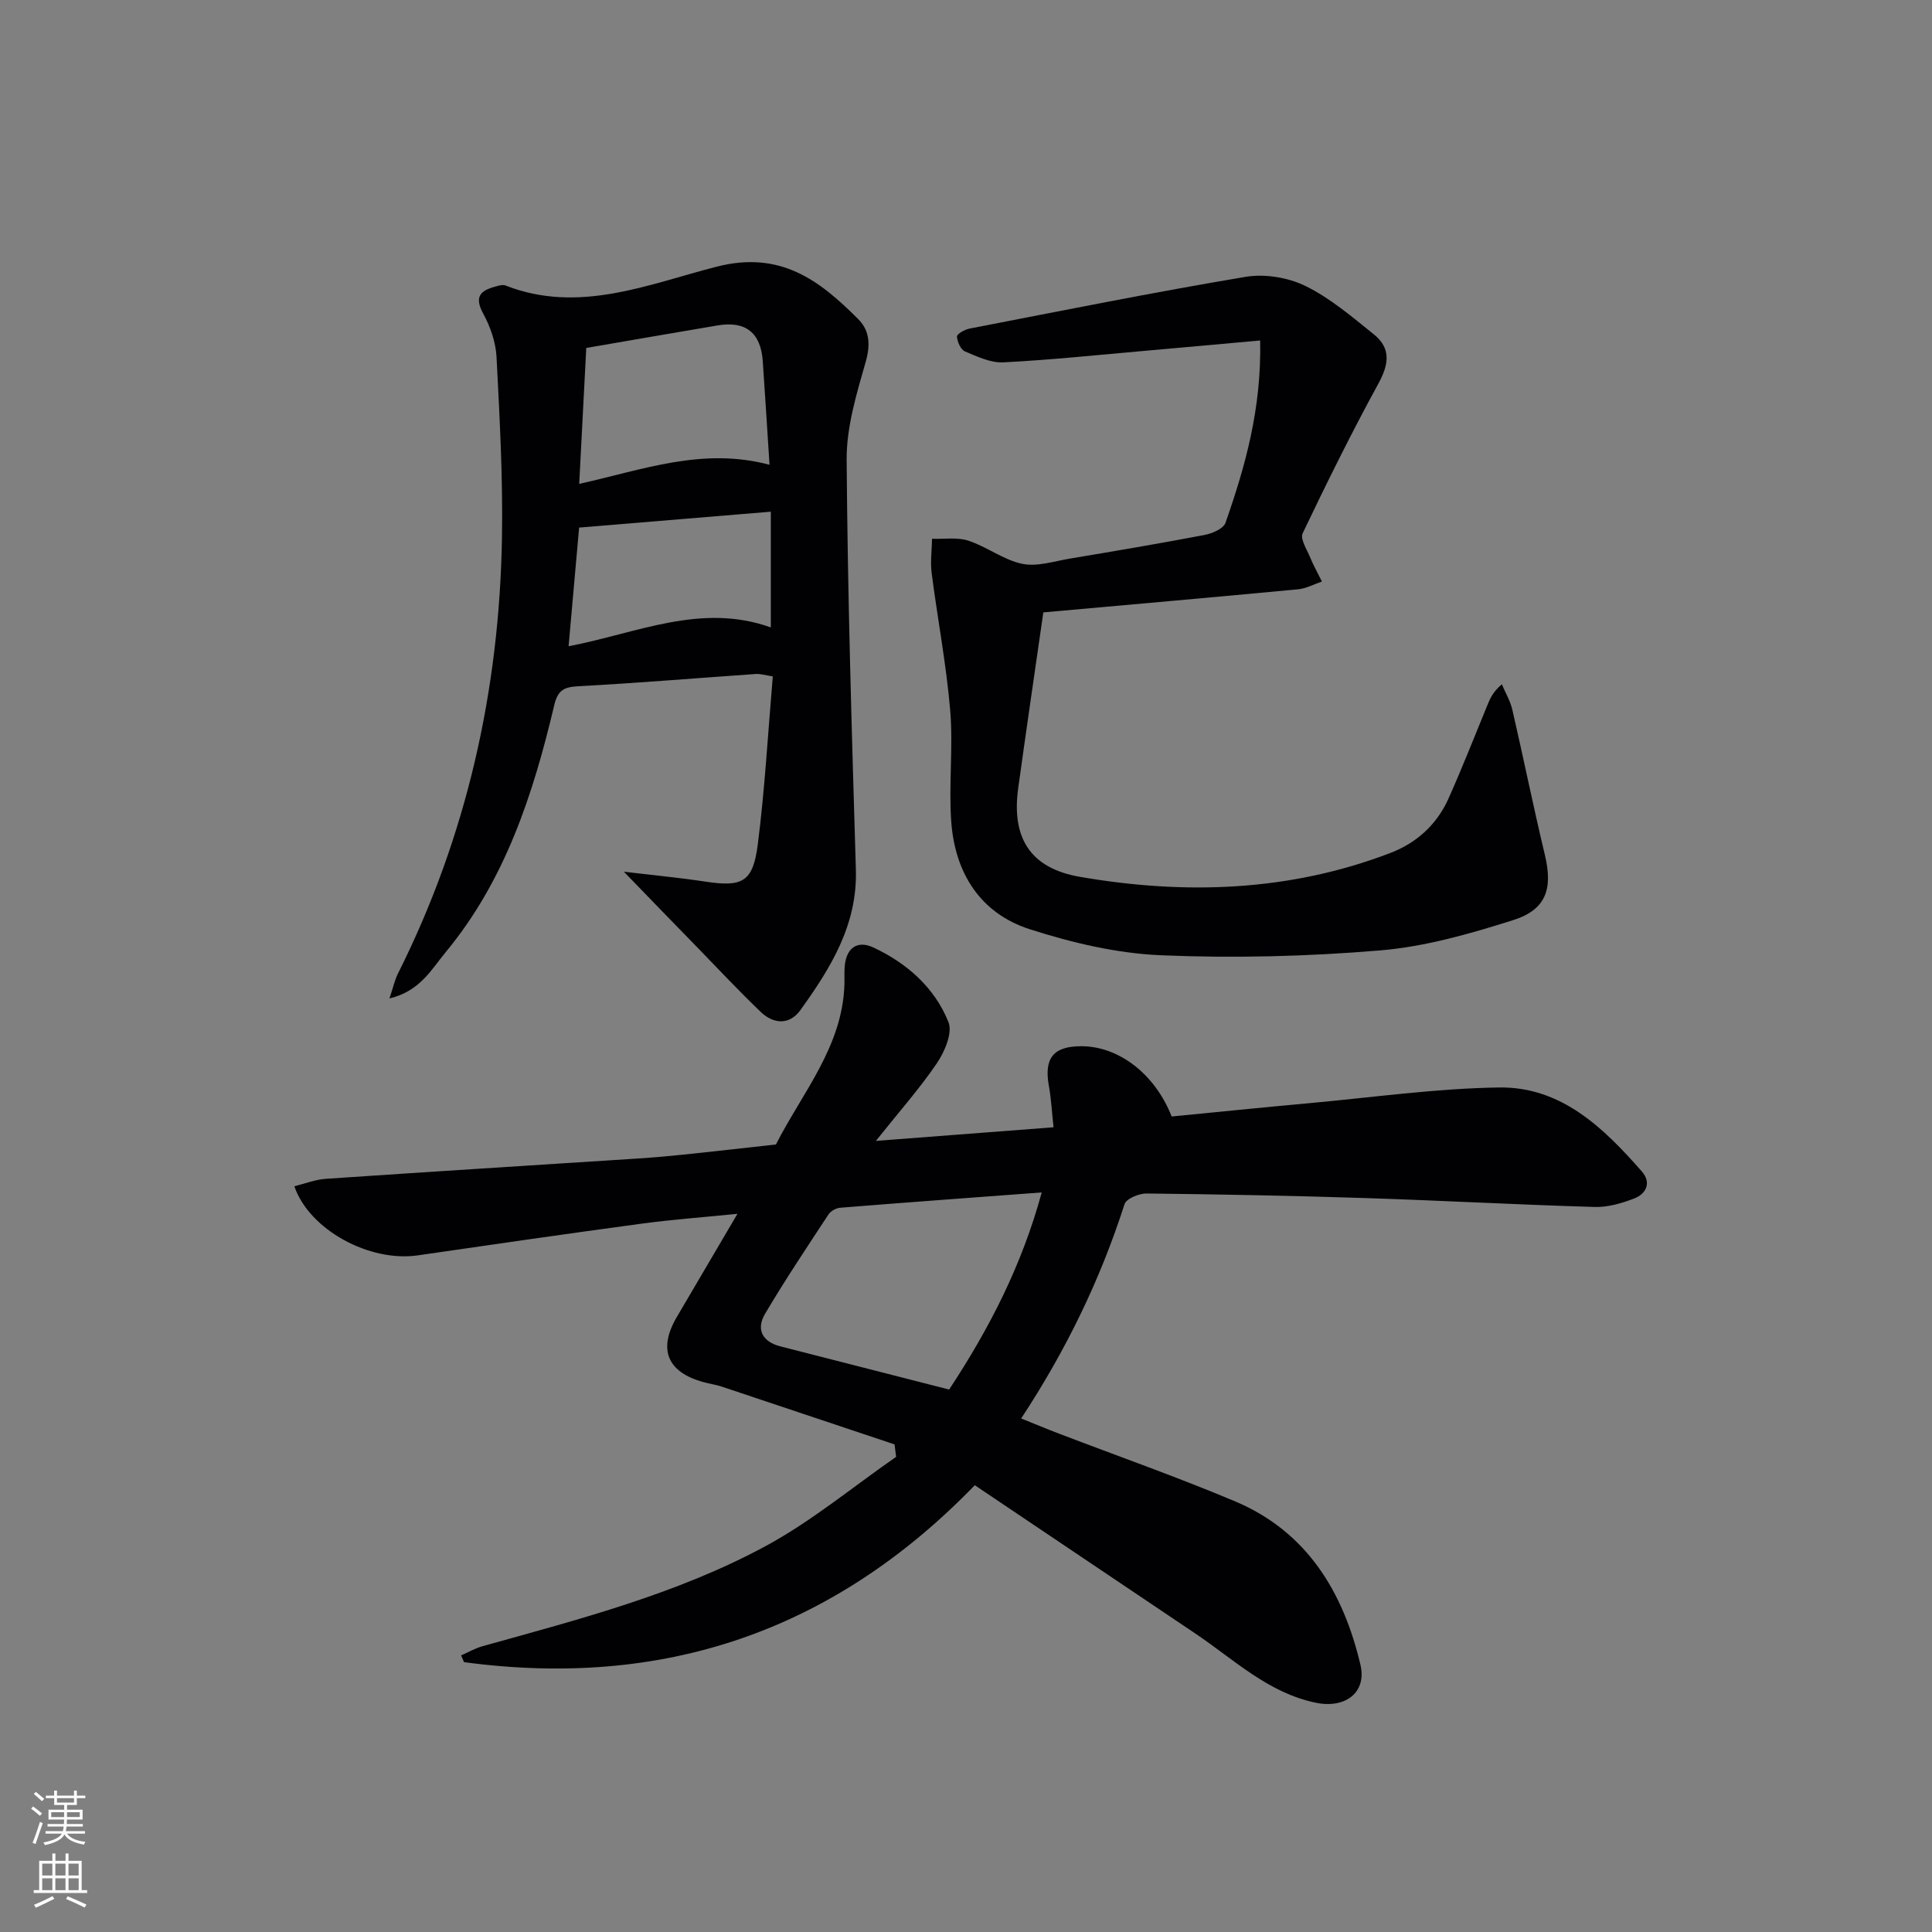
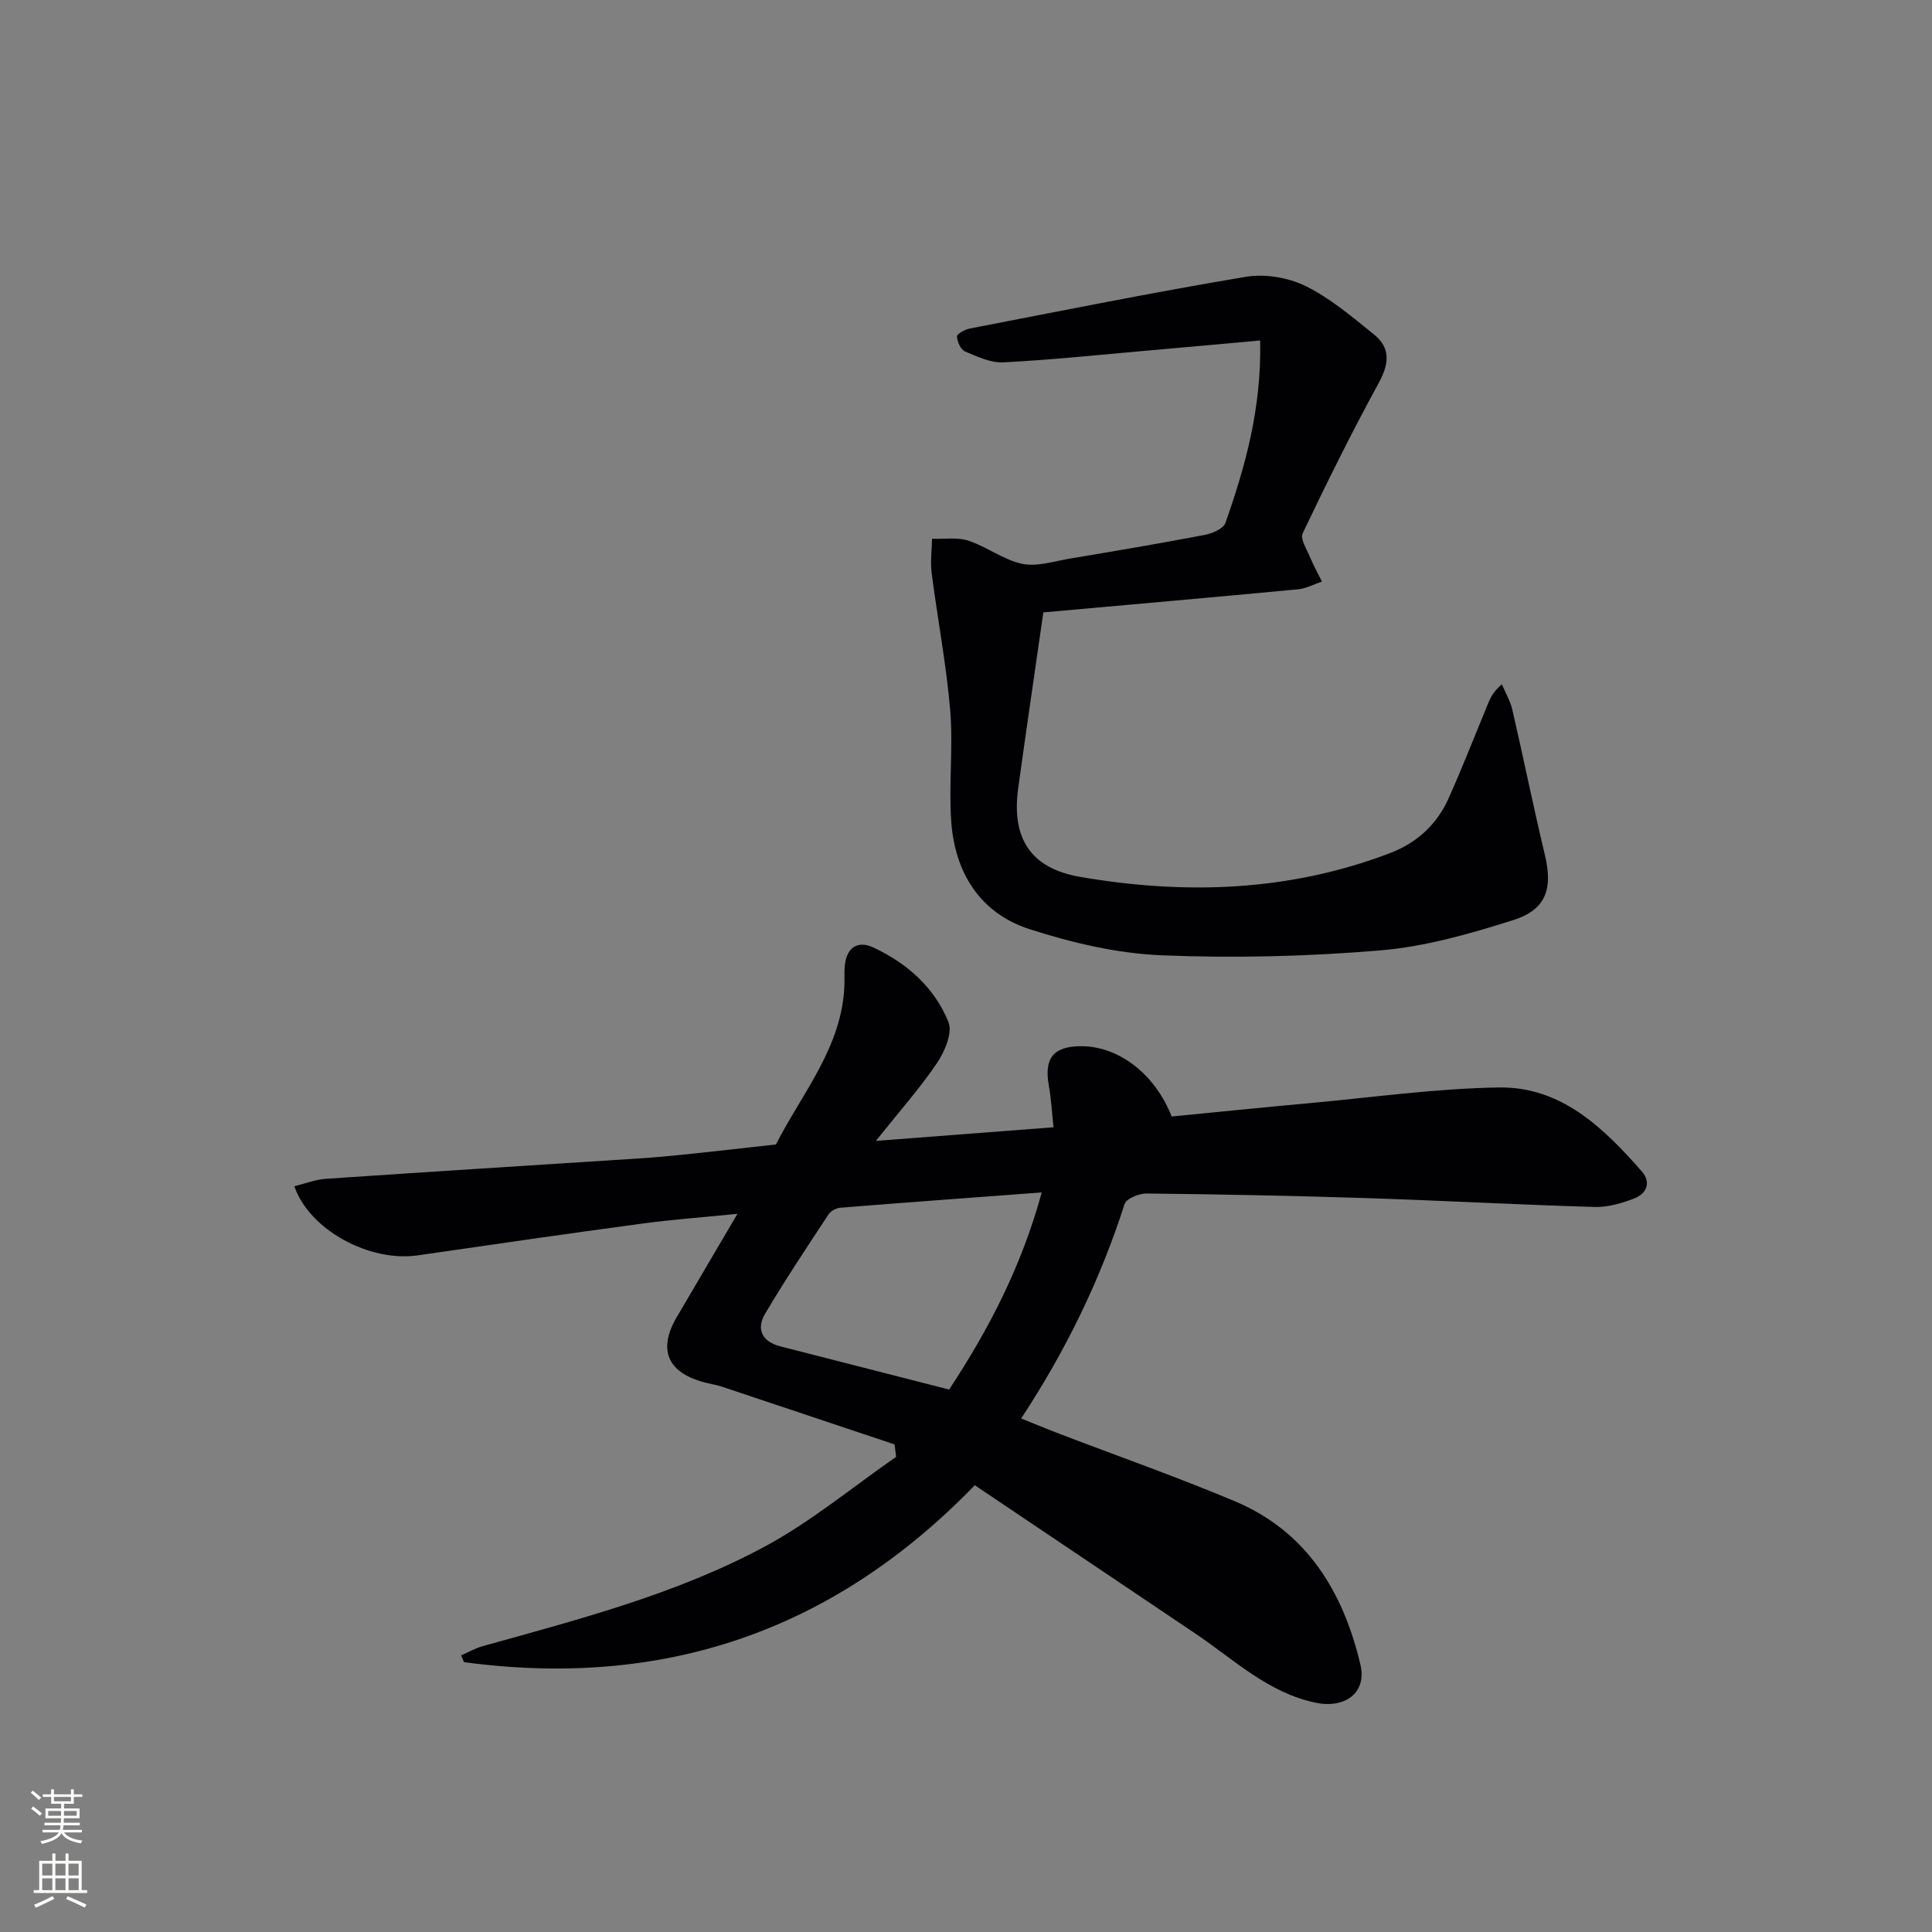
<svg xmlns="http://www.w3.org/2000/svg" enable-background="new 0 0 400 400" viewBox="0 0 400 400">
  <rect x="0" y="0" width="400" height="400" fill="#808080" stroke="none" />
  <g fill="#010103">
    <path d="m185.21 299.05c-11.91-3.99-23.81-7.98-35.73-11.95-1.26-.42-2.59-.6-3.87-.96-7.5-2.06-9.41-6.8-5.47-13.49 4.02-6.84 8.04-13.69 12.54-21.34-7.16.72-13.51 1.18-19.81 2.03-15.47 2.09-30.92 4.32-46.37 6.57-9.95 1.45-22.44-5.23-25.56-14.31 2.21-.54 4.34-1.39 6.52-1.54 21.57-1.47 43.14-2.81 64.72-4.21 3.31-.22 6.62-.51 9.93-.86 6.18-.65 12.36-1.35 18.54-2.04 5.45-10.72 13.76-20.21 14.18-33.09.04-1.33-.06-2.68.08-4 .38-3.72 2.71-5.19 5.9-3.7 6.97 3.26 12.69 8.3 15.56 15.46.88 2.19-.76 6.06-2.34 8.42-3.51 5.2-7.72 9.94-12.69 16.17 12.97-.99 24.53-1.88 36.78-2.82-.34-3.16-.48-5.92-.97-8.61-1.02-5.72.95-8.19 6.77-8.17 7.71.02 15.2 5.73 18.66 14.55 9.44-.92 19.02-1.9 28.6-2.77 13.07-1.19 26.13-3.05 39.21-3.24 12.84-.18 21.61 8.35 29.53 17.38 2.01 2.29.96 4.62-1.57 5.6-2.58 1-5.46 1.84-8.17 1.76-15.79-.46-31.58-1.33-47.37-1.84-15.14-.49-30.28-.78-45.43-.95-1.57-.02-4.2 1.07-4.56 2.21-5.01 15.61-12.08 30.2-21.4 44.37 2.9 1.16 5.43 2.22 8 3.2 12.1 4.63 24.34 8.93 36.27 13.95 14.9 6.28 22.42 18.77 25.97 33.82 1.37 5.8-3.17 9.15-9.25 7.88-9.88-2.05-16.93-8.95-24.89-14.3-15.17-10.2-30.35-20.41-45.7-30.73-29.55 30.51-64.8 42.13-105.75 36.63-.2-.47-.4-.93-.6-1.4 1.47-.64 2.9-1.47 4.43-1.9 20.01-5.58 40.24-10.8 58.6-20.72 9.55-5.16 18.05-12.26 27.03-18.48-.1-.86-.21-1.72-.32-2.58zm11.3-11.36c8.37-12.72 15.01-25.62 19.17-40.81-14.36 1.07-28.05 2.07-41.72 3.17-.85.07-1.96.67-2.42 1.37-4.47 6.81-9.01 13.59-13.15 20.6-1.87 3.17-.61 5.76 3.17 6.73 11.55 2.95 23.09 5.9 34.95 8.94z" />
-     <path d="m129.17 180.48c6.48.77 11.69 1.26 16.87 2.05 7.61 1.15 9.84.13 10.84-7.61 1.47-11.48 2.11-23.08 3.12-34.88-1.63-.25-2.57-.56-3.48-.5-12.27.85-24.53 1.88-36.81 2.54-3 .16-4.24.85-4.97 3.96-4.35 18.39-10.15 36.23-22.47 51.1-2.96 3.57-5.32 8.08-11.64 9.58.78-2.3 1.09-3.82 1.77-5.17 14.26-28.44 21.01-58.71 21.53-90.37.2-12.43-.49-24.88-1.13-37.3-.16-3.04-1.29-6.26-2.76-8.96-2.22-4.06.09-4.97 3.15-5.76.47-.12 1.05-.22 1.47-.05 15.17 5.95 29.56-.27 43.68-3.89 13.25-3.4 21.35 2.82 29.39 10.9 2.29 2.3 2.52 5.24 1.51 8.77-1.89 6.62-4 13.53-3.95 20.3.2 28.29 1.07 56.58 1.91 84.86.34 11.43-5.23 20.38-11.47 29.06-2.26 3.15-5.57 2.96-8.25.38-4.56-4.37-8.88-8.99-13.28-13.52-4.65-4.75-9.26-9.52-15.03-15.49zm-9.25-80.3c13.23-2.94 25.58-7.64 39.4-3.95-.47-7.3-.91-14.39-1.4-21.47-.41-5.86-3.54-8.36-9.31-7.39-8.81 1.48-17.62 3.02-27.23 4.67-.46 8.8-.95 18.2-1.46 28.14zm39.67 5.76c-13.41 1.11-26.38 2.19-39.69 3.29-.74 8.32-1.45 16.3-2.18 24.57 14.29-2.74 27.42-9.06 41.87-3.9 0-7.86 0-15.44 0-23.96z" />
    <path d="m260.9 70.49c-8.29.75-15.83 1.44-23.38 2.1-9.92.87-19.83 1.92-29.77 2.43-2.63.14-5.42-1.19-7.96-2.26-.88-.37-1.6-1.99-1.66-3.09-.03-.51 1.61-1.45 2.6-1.64 19.03-3.68 38.03-7.51 57.14-10.71 3.97-.67 8.8.12 12.41 1.89 5.14 2.52 9.66 6.4 14.18 10.03 3.56 2.87 3.11 6.18.93 10.16-5.56 10.16-10.7 20.57-15.69 31.02-.55 1.15.86 3.31 1.53 4.94.71 1.72 1.63 3.36 2.46 5.04-1.65.56-3.27 1.45-4.96 1.61-17.34 1.64-34.68 3.16-52.72 4.78-1.71 11.93-3.51 24.14-5.2 36.37-1.42 10.26 2.44 16.59 12.77 18.38 21.73 3.75 43.32 3.07 64.23-4.92 5.5-2.1 9.68-5.91 12.09-11.3 2.85-6.36 5.38-12.86 8.04-19.3.55-1.33 1.06-2.67 3-4.35.74 1.76 1.76 3.46 2.18 5.3 2.31 10 4.34 20.06 6.73 30.03 1.66 6.94.33 11.32-6.56 13.5-8.96 2.84-18.23 5.49-27.52 6.27-15.05 1.26-30.26 1.64-45.34 1.01-9.14-.38-18.43-2.57-27.19-5.38-10.33-3.31-15.55-11.72-16.3-22.36-.54-7.62.43-15.35-.21-22.95-.8-9.52-2.62-18.95-3.84-28.44-.3-2.32.04-4.73.08-7.1 2.52.09 5.22-.36 7.52.39 3.83 1.26 7.27 3.98 11.14 4.79 3.07.65 6.56-.52 9.83-1.07 9.32-1.56 18.63-3.13 27.91-4.9 1.6-.3 3.92-1.29 4.35-2.51 4.12-11.74 7.48-23.68 7.18-37.76z" />
  </g>
-   <path d="m6.44 374.46.42-.45c.65.47 1.27.95 1.85 1.44l-.45.49c-.65-.56-1.25-1.06-1.82-1.48m.93 7.33-.63-.26c.55-1.36 1.05-2.8 1.53-4.33.19.1.38.19.59.27-.47 1.29-.96 2.73-1.49 4.32m-.38-10.38.44-.42c.43.34 1.01.82 1.74 1.44l-.49.49c-.53-.51-1.09-1.01-1.69-1.51m2.5.35h1.72v-1.04h.59v1.04h3.52v-1.04h.59v1.04h1.75v.53h-1.75v1.42h-2.03v.97h3.22v2.03h-3.24c0 .35-.01.66-.03.93h3.32v.53h-3.37c-.03.27-.08.58-.15.94h3.96v.53h-3.71c.67.92 1.93 1.48 3.79 1.68-.13.24-.23.44-.29.59-2.13-.38-3.48-1.08-4.04-2.12-.43.97-1.77 1.72-4.03 2.23-.09-.19-.2-.37-.33-.55 2.1-.42 3.37-1.03 3.81-1.83h-3.36v-.53h3.58c.08-.29.13-.61.16-.94h-3.33v-.53h3.39c.02-.27.04-.58.04-.93h-3.23v-2.03h3.25v-.97h-2.07v-1.42h-1.73zm1.12 3.44v1h2.65c.01-.3.02-.44.01-.4v-.25-.35zm1.19-2h3.52v-.91h-3.52zm4.71 2h-2.63v.59c0 .15-.01.28-.01.4h2.64z" fill="#fbfcfa" />
+   <path d="m6.44 374.46.42-.45c.65.47 1.27.95 1.85 1.44l-.45.49c-.65-.56-1.25-1.06-1.82-1.48m.93 7.33-.63-.26m-.38-10.38.44-.42c.43.34 1.01.82 1.74 1.44l-.49.49c-.53-.51-1.09-1.01-1.69-1.51m2.5.35h1.72v-1.04h.59v1.04h3.52v-1.04h.59v1.04h1.75v.53h-1.75v1.42h-2.03v.97h3.22v2.03h-3.24c0 .35-.01.66-.03.93h3.32v.53h-3.37c-.03.27-.08.58-.15.94h3.96v.53h-3.71c.67.92 1.93 1.48 3.79 1.68-.13.24-.23.44-.29.59-2.13-.38-3.48-1.08-4.04-2.12-.43.97-1.77 1.72-4.03 2.23-.09-.19-.2-.37-.33-.55 2.1-.42 3.37-1.03 3.81-1.83h-3.36v-.53h3.58c.08-.29.13-.61.16-.94h-3.33v-.53h3.39c.02-.27.04-.58.04-.93h-3.23v-2.03h3.25v-.97h-2.07v-1.42h-1.73zm1.12 3.44v1h2.65c.01-.3.02-.44.01-.4v-.25-.35zm1.19-2h3.52v-.91h-3.52zm4.71 2h-2.63v.59c0 .15-.01.28-.01.4h2.64z" fill="#fbfcfa" />
  <path d="m13.56 383.74h.63v1.52h2.72v6.07h1.13v.6h-11.06v-.6h1.13v-6.07h2.73v-1.52h.63v1.52h2.1v-1.52zm-2.69 8.83.38.56c-1.24.63-2.53 1.25-3.85 1.85-.1-.21-.21-.42-.34-.63 1.37-.55 2.63-1.15 3.81-1.78m-2.13-4.27h2.1v-2.45h-2.1zm0 3.04h2.1v-2.46h-2.1zm2.72-3.04h2.1v-2.45h-2.1zm0 3.04h2.1v-2.46h-2.1zm6.07 3.6c-1.41-.71-2.7-1.3-3.86-1.78l.35-.56c1.45.62 2.75 1.19 3.88 1.72zm-1.25-9.09h-2.1v2.45h2.1zm-2.09 5.49h2.1v-2.46h-2.1z" fill="#fbfcfa" />
</svg>